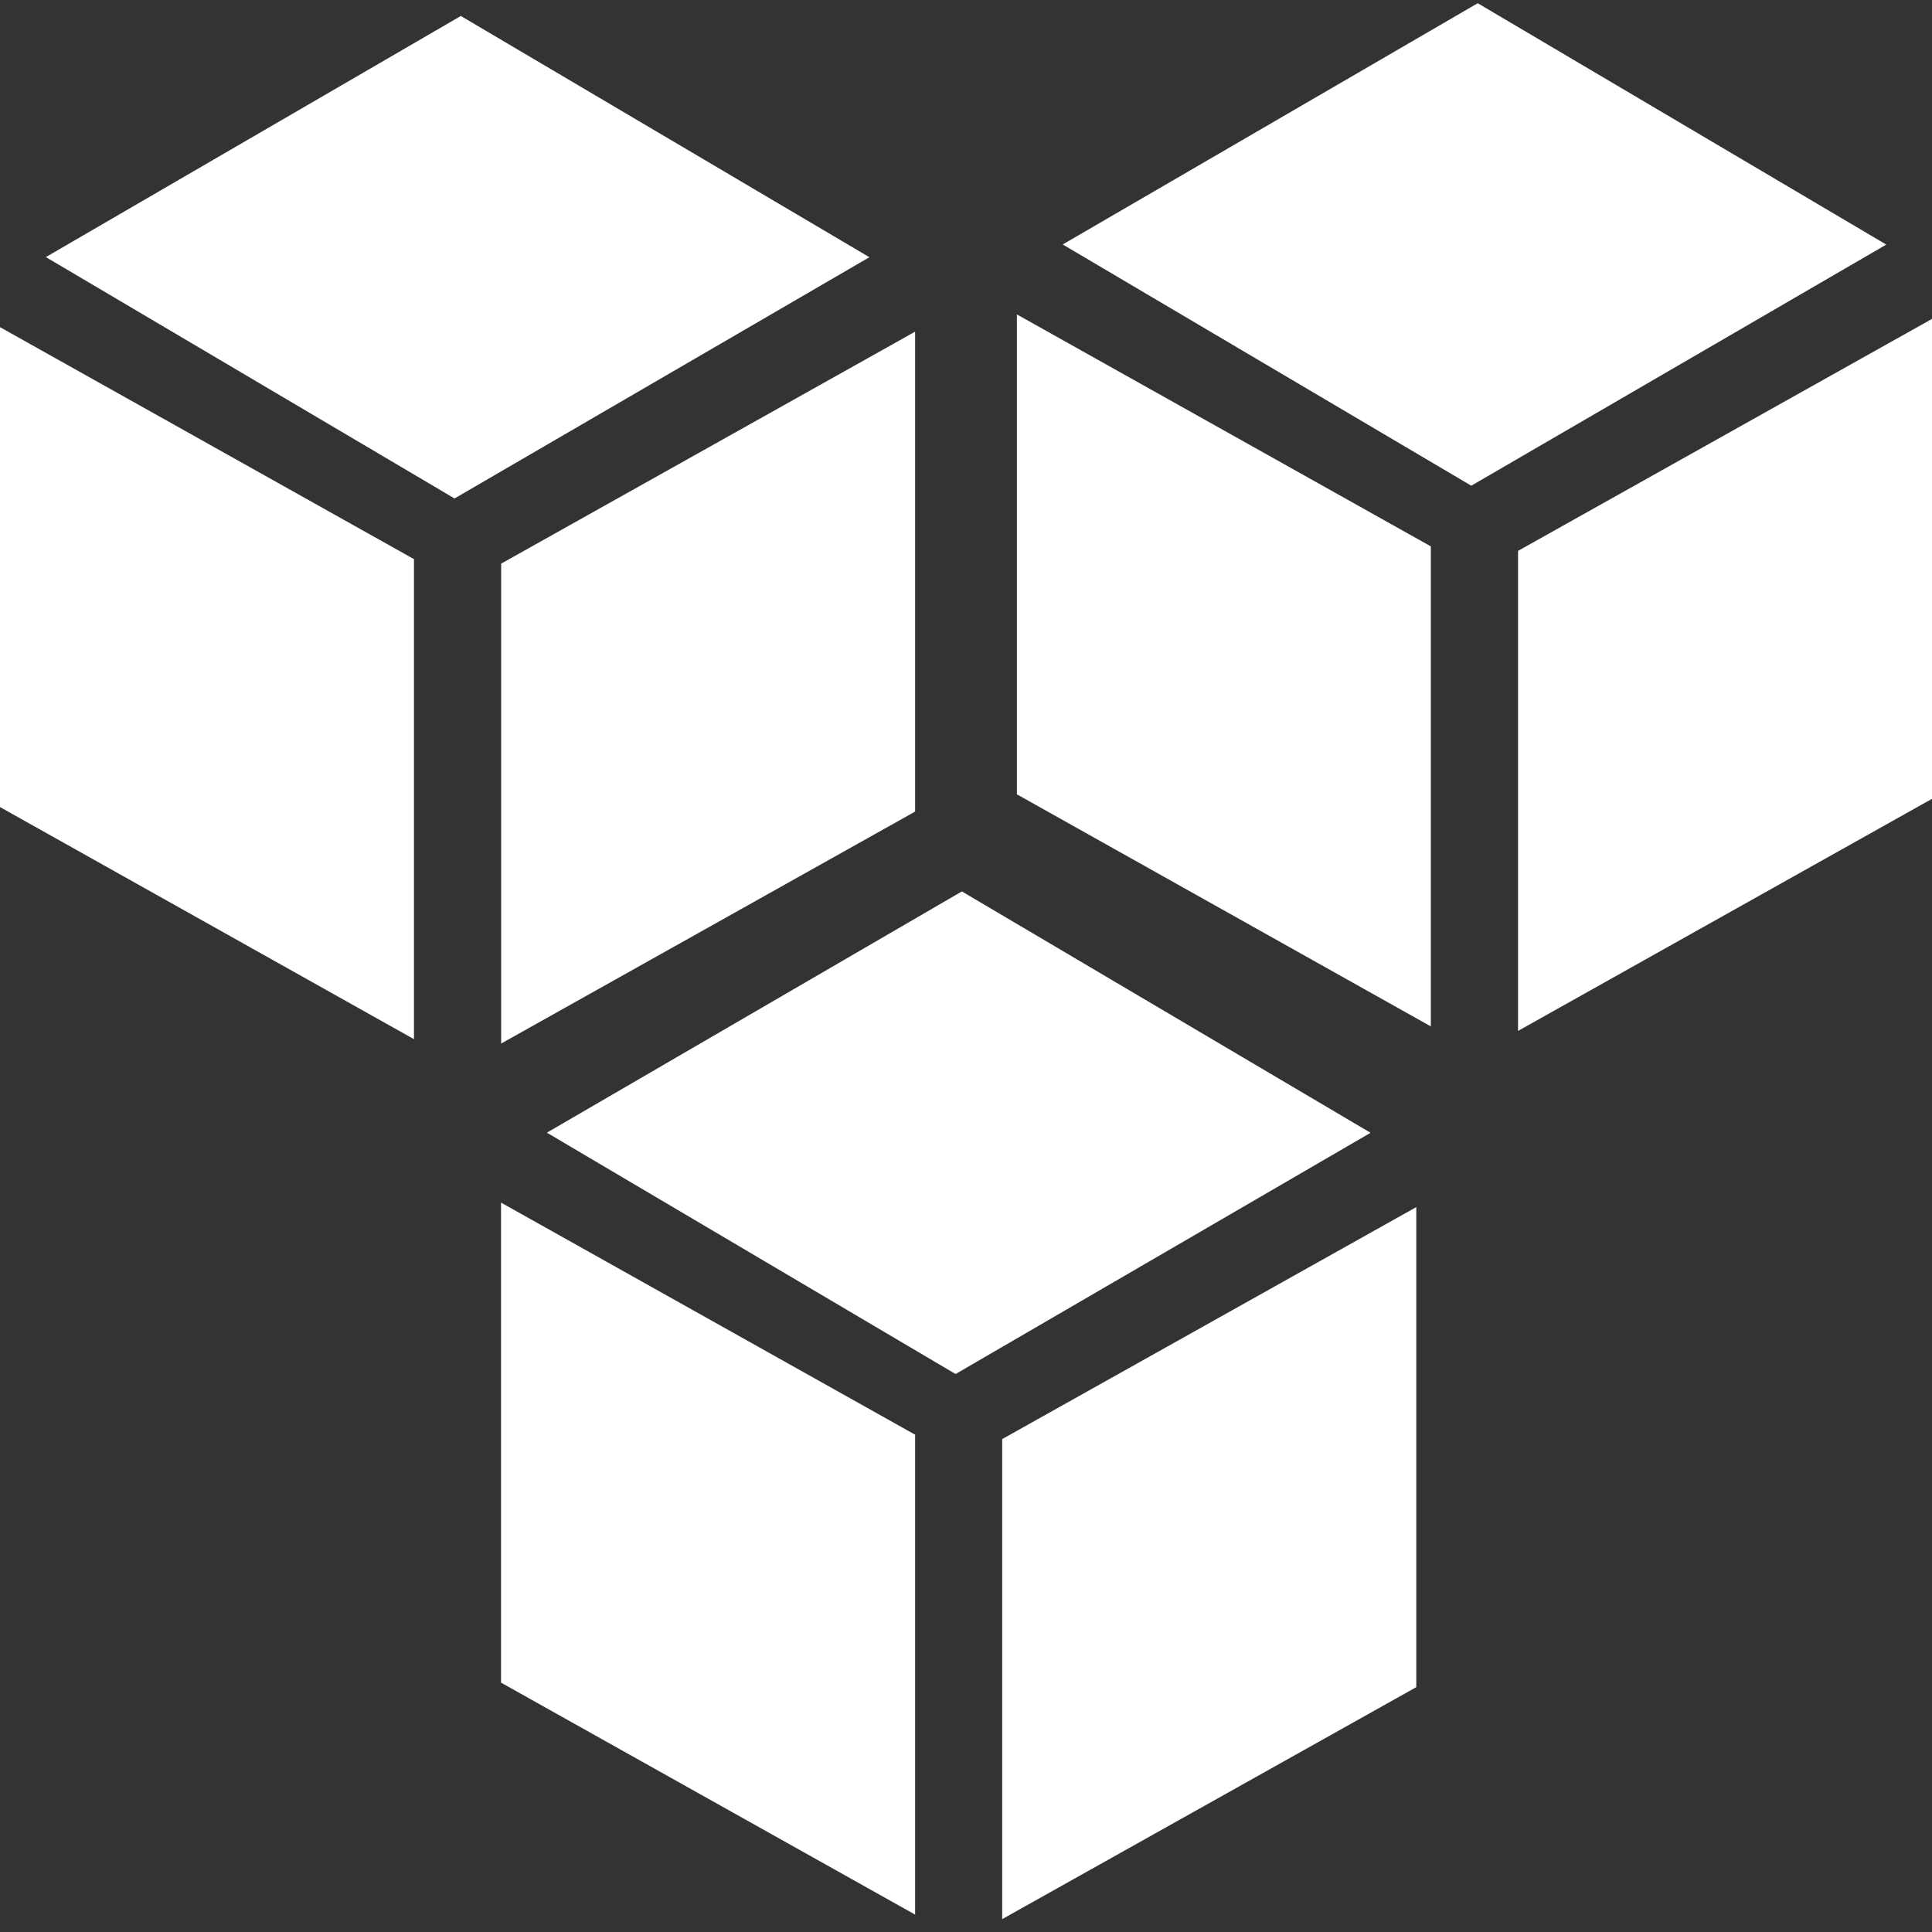
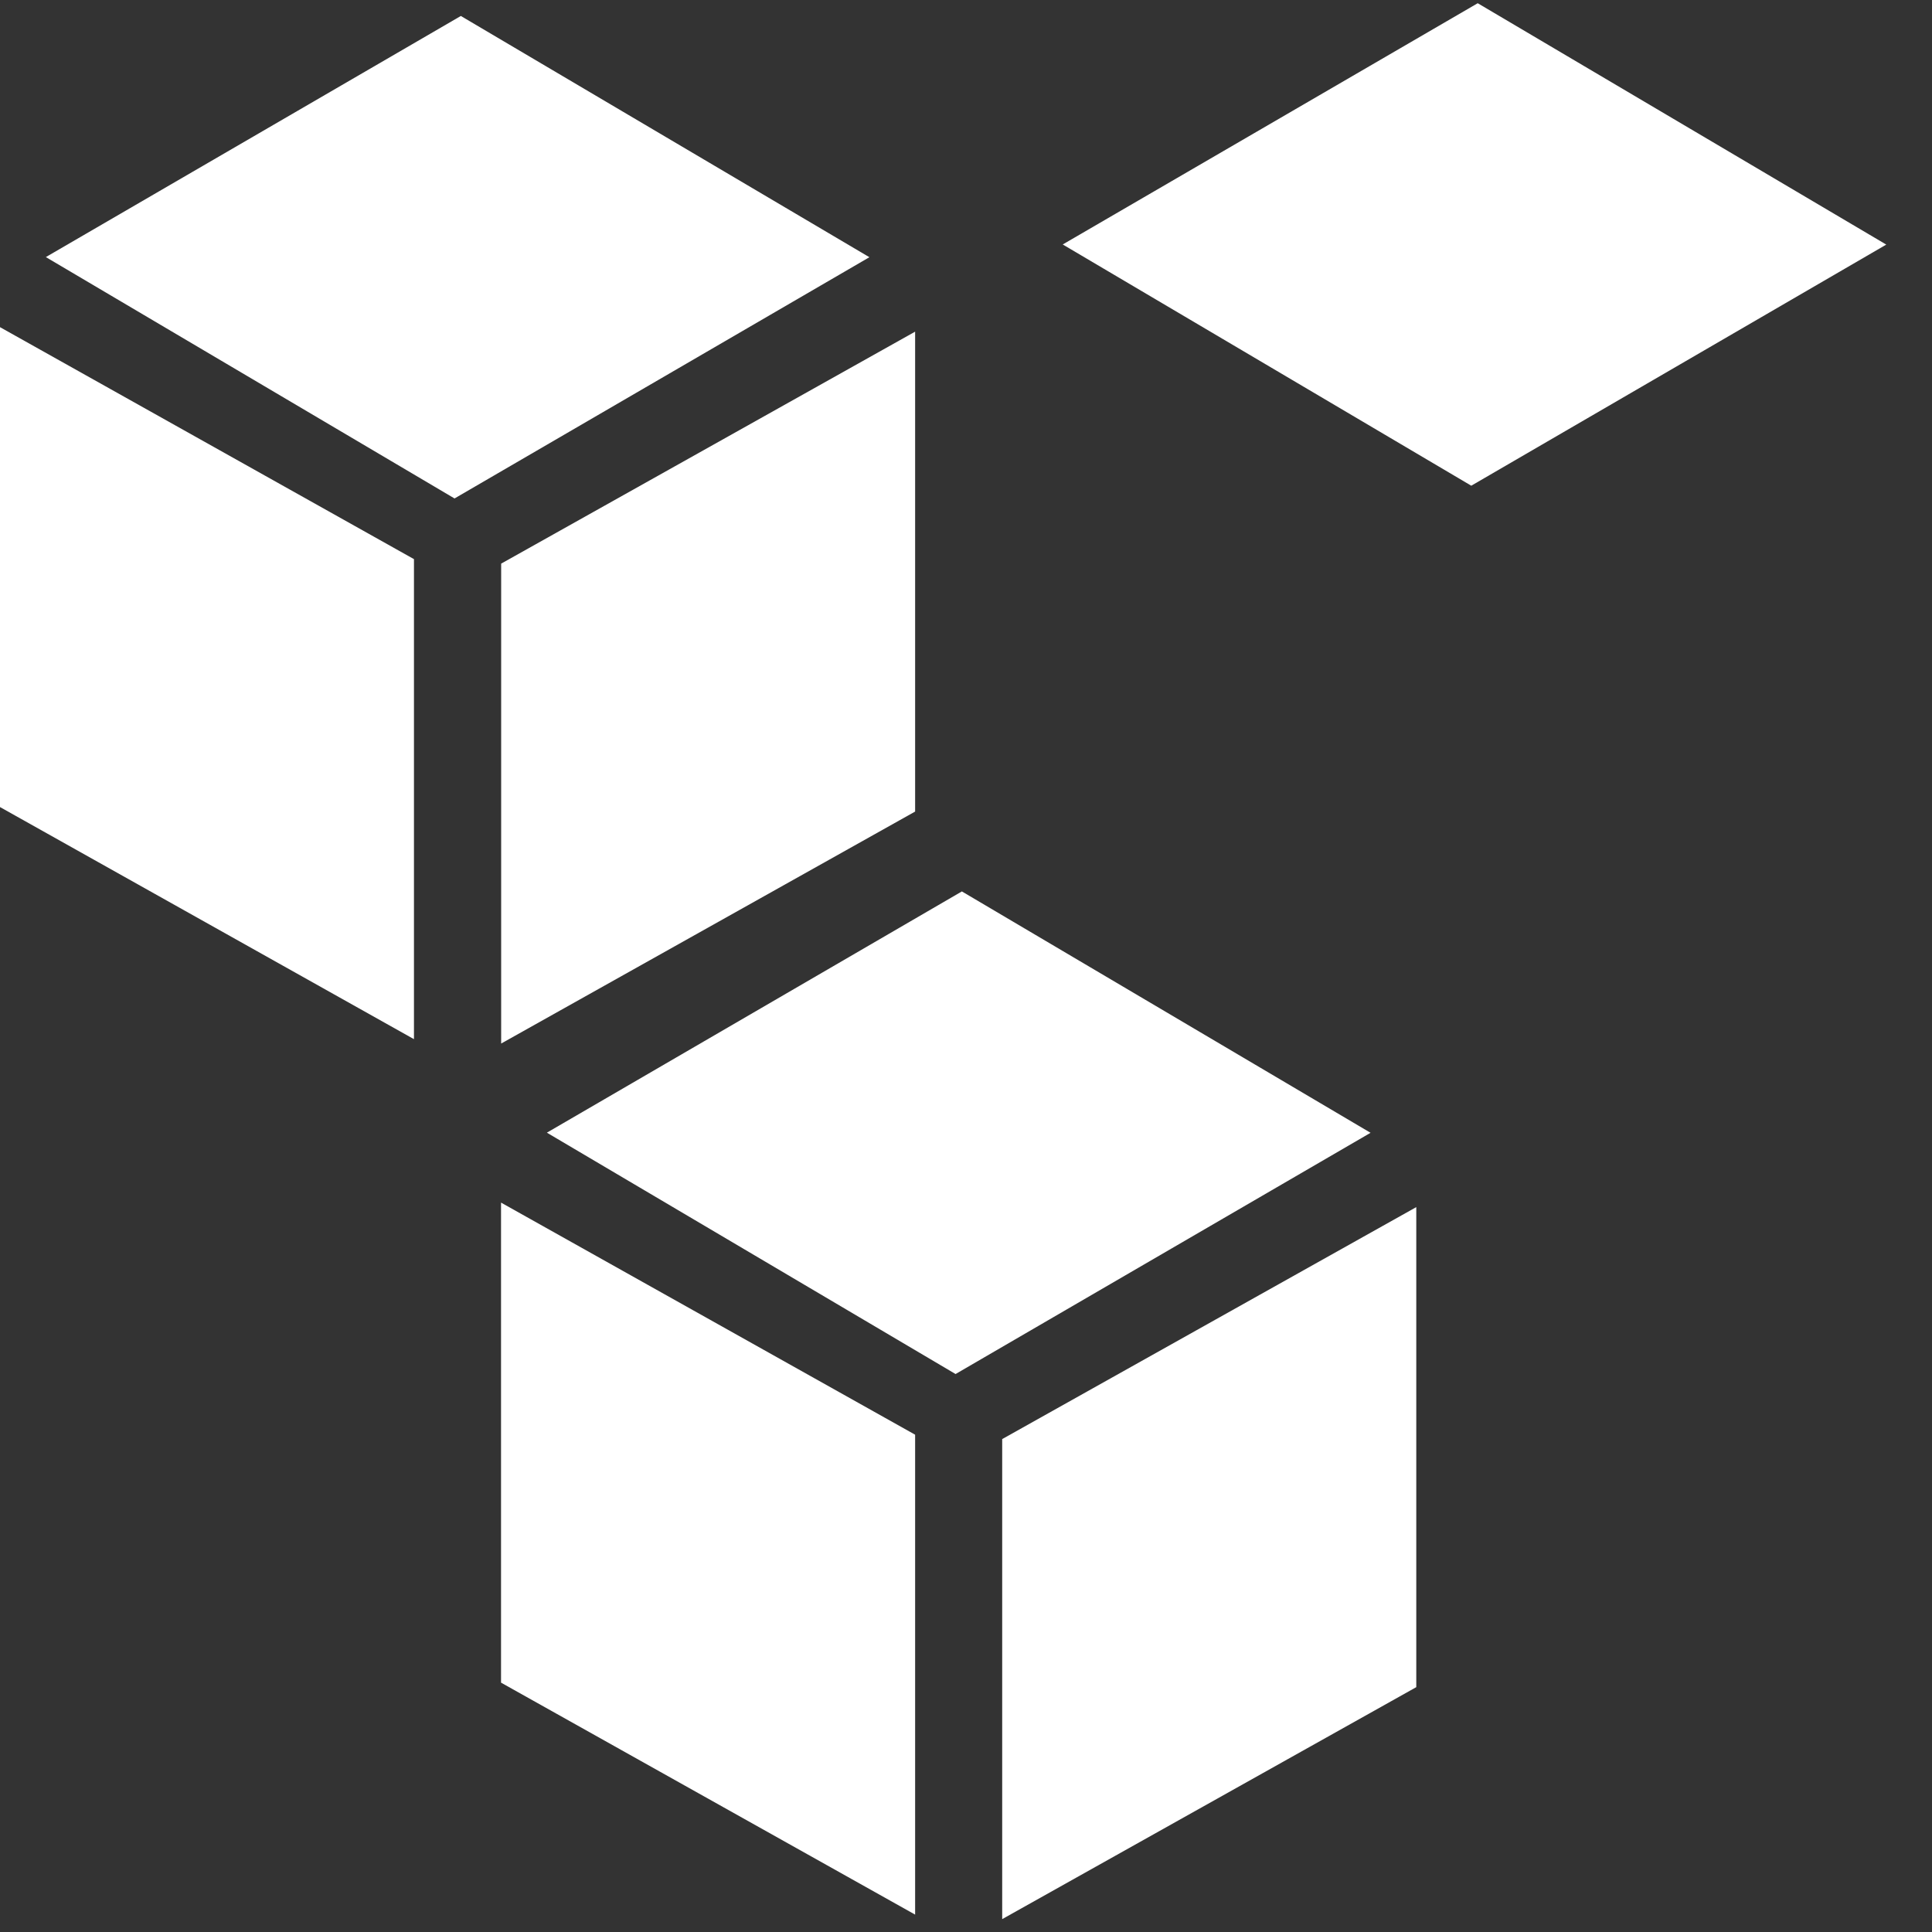
<svg xmlns="http://www.w3.org/2000/svg" width="256" height="256" viewBox="0 0 150 150" fill="#FFFFFF">
  <rect x="0" y="0" width="150" height="150" fill="#333333" stroke="none" />
  <g>
    <path d="M77.81 111.73l0 37.27 32.15 -18.01 0 -37.27 -32.15 18.01zm0 18.67m16.07 9.59m16.08 -27.6m-16.08 -9.66" />
    <path d="M71.05 111.39l0 37.26 -32.15 -18.01 0 -37.27 32.15 18.02zm0 18.66m-16.08 9.59m-16.07 -27.6m16.07 -9.66" />
    <path d="M74.19 106.68l32.22 -18.73 -31.73 -18.74 -32.22 18.73 31.73 18.74zm16.14 -9.38m0.21 -18.72m-31.94 -0.02m-0.27 18.75" />
    <path d="M38.91 43.76l0 37.26 32.14 -18.01 0 -37.26 -32.14 18.01zm0 18.66m16.07 9.6m16.07 -27.61m-16.07 -9.66" />
    <path d="M32.14 43.41l0 37.27 -32.14 -18.02 0 -37.26 32.14 18.01zm0 18.67m-16.07 9.59m-16.07 -27.61m16.07 -9.66" />
    <path d="M35.29 38.7l32.21 -18.73 -31.72 -18.73 -32.22 18.72 31.73 18.74zm16.13 -9.38m0.22 -18.72m-31.94 -0.02m-0.28 18.75" />
-     <path d="M117.86 42.77l0 37.27 32.14 -18.02 0 -37.26 -32.14 18.01zm0 18.67m16.07 9.59m16.07 -27.61m-16.07 -9.66" />
-     <path d="M111.09 42.42l0 37.27 -32.14 -18.02 0 -37.26 32.14 18.01zm0 18.67m-16.07 9.59m-16.07 -27.61m16.07 -9.65" />
    <path d="M114.23 37.71l32.22 -18.72 -31.72 -18.74 -32.22 18.73 31.72 18.73zm16.14 -9.38m0.22 -18.71m-31.95 -0.02m-0.27 18.74" />
  </g>
</svg>